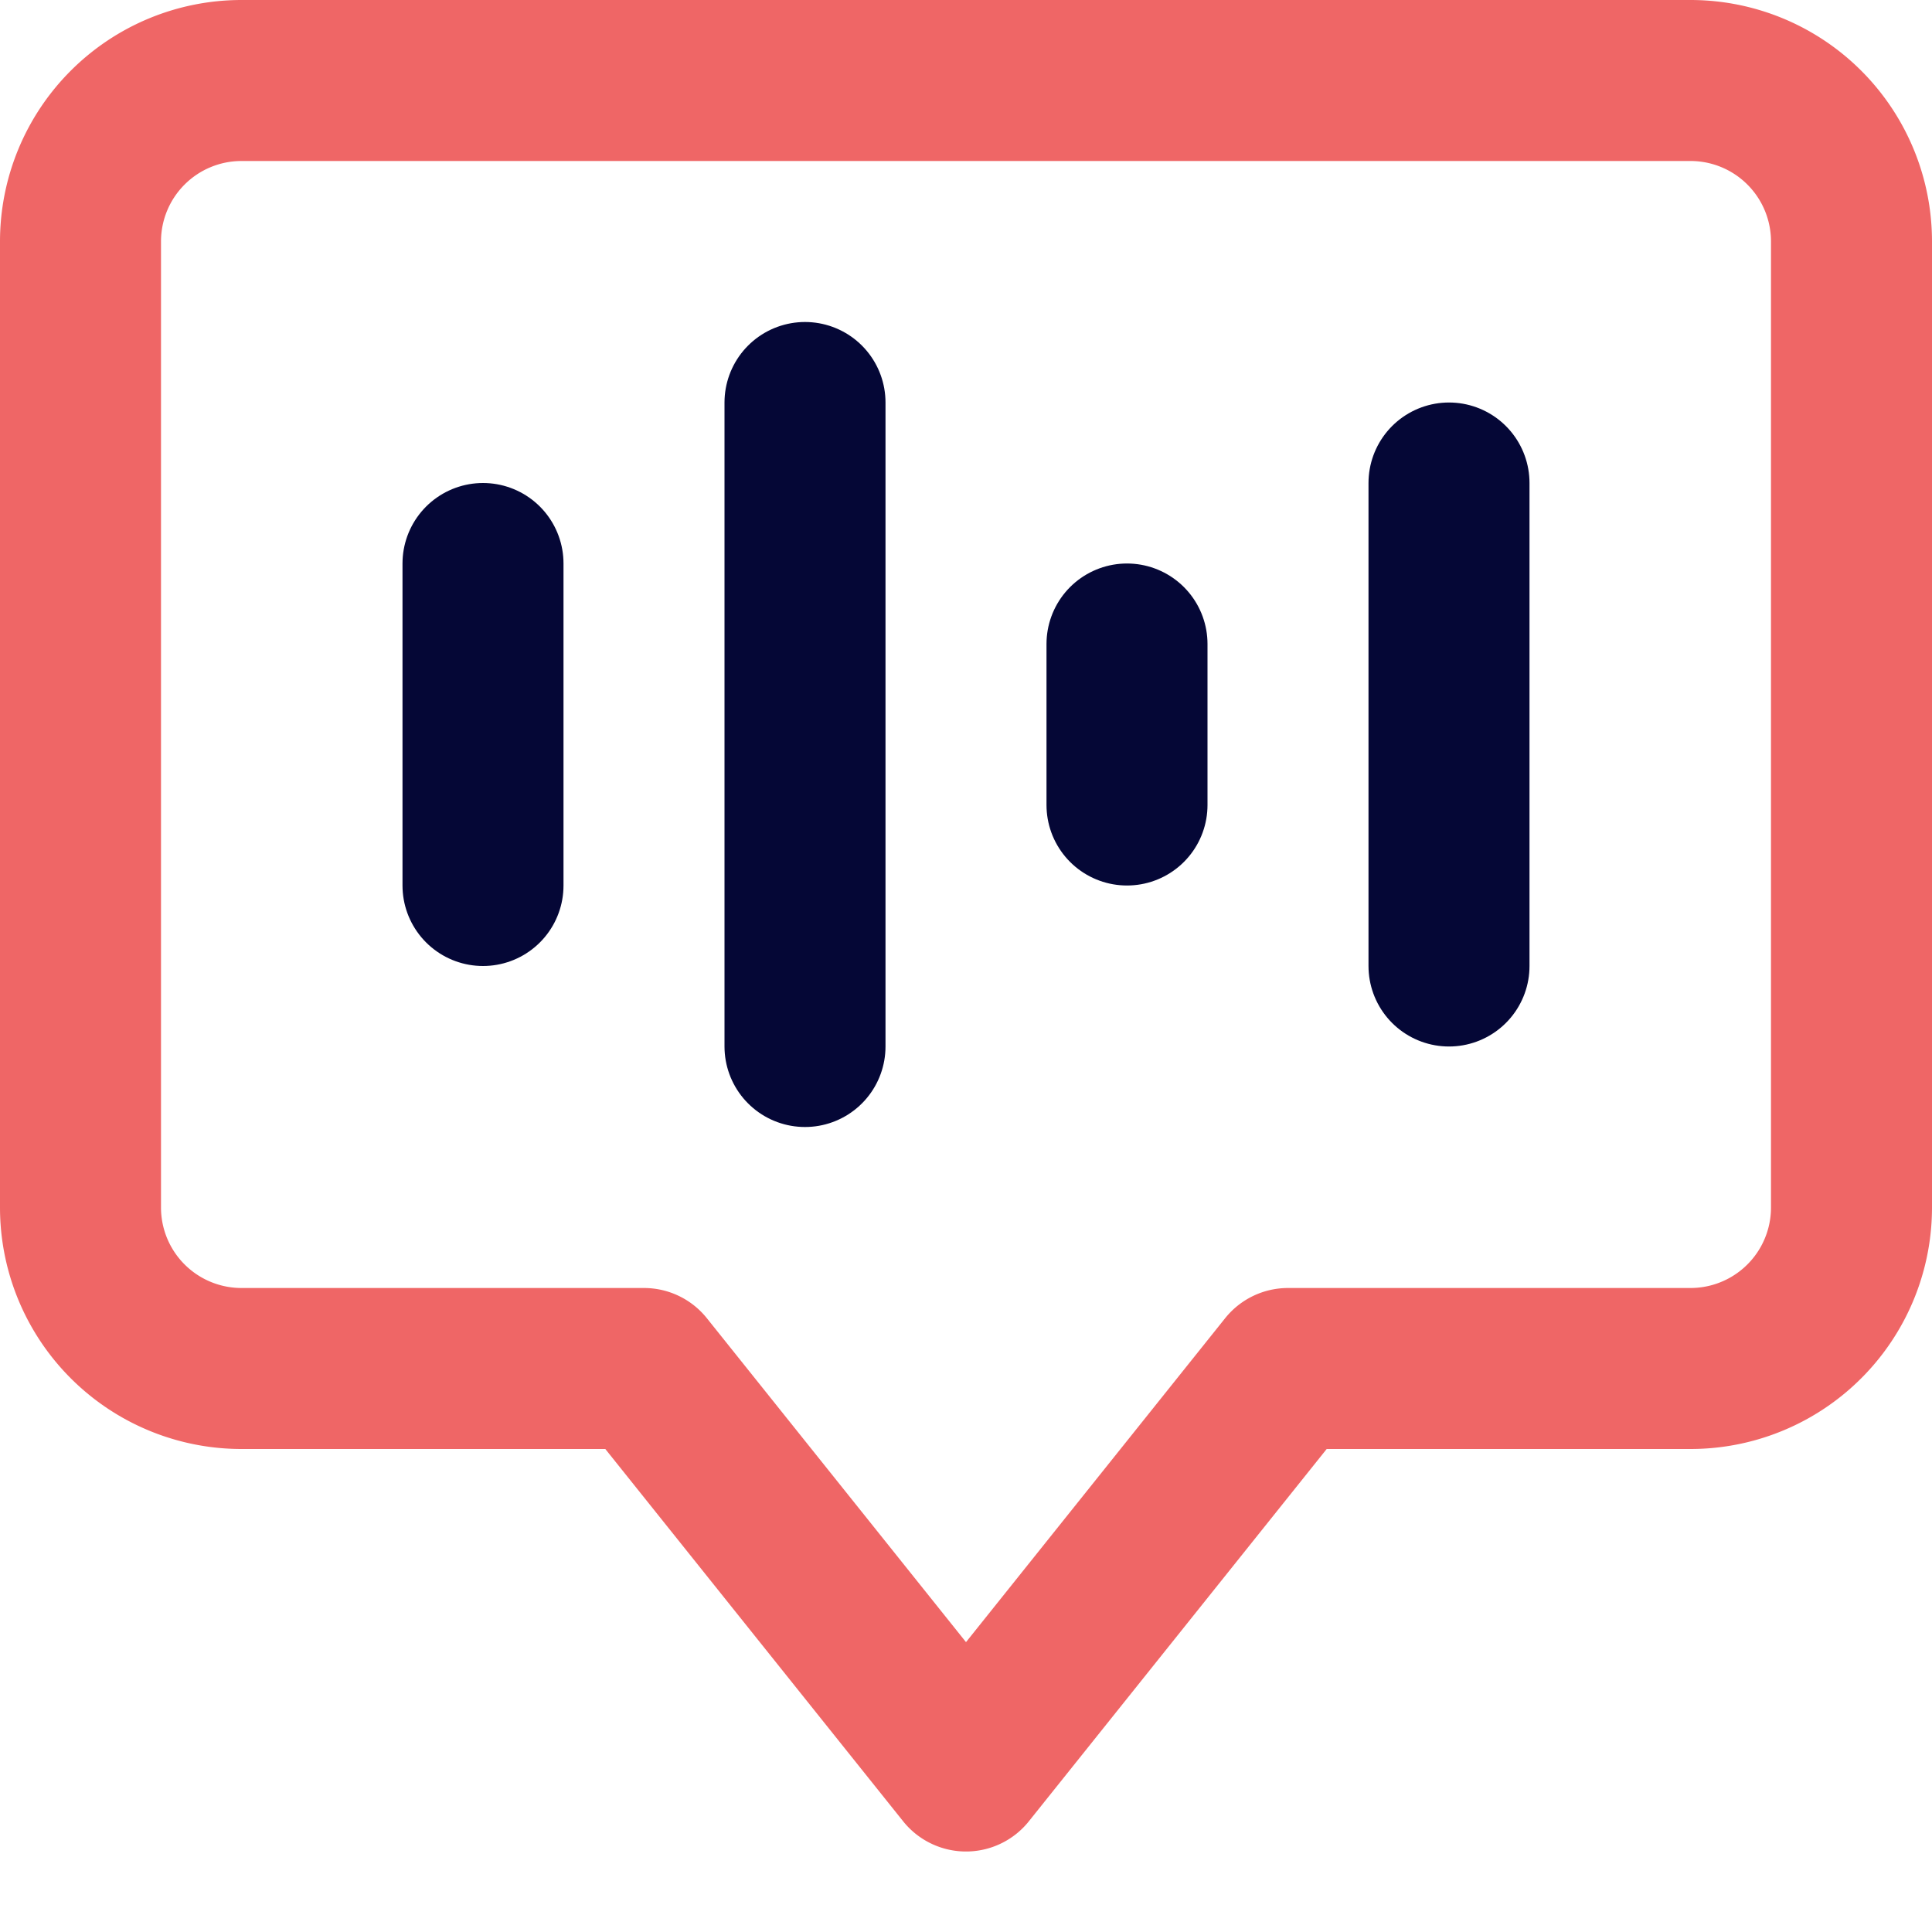
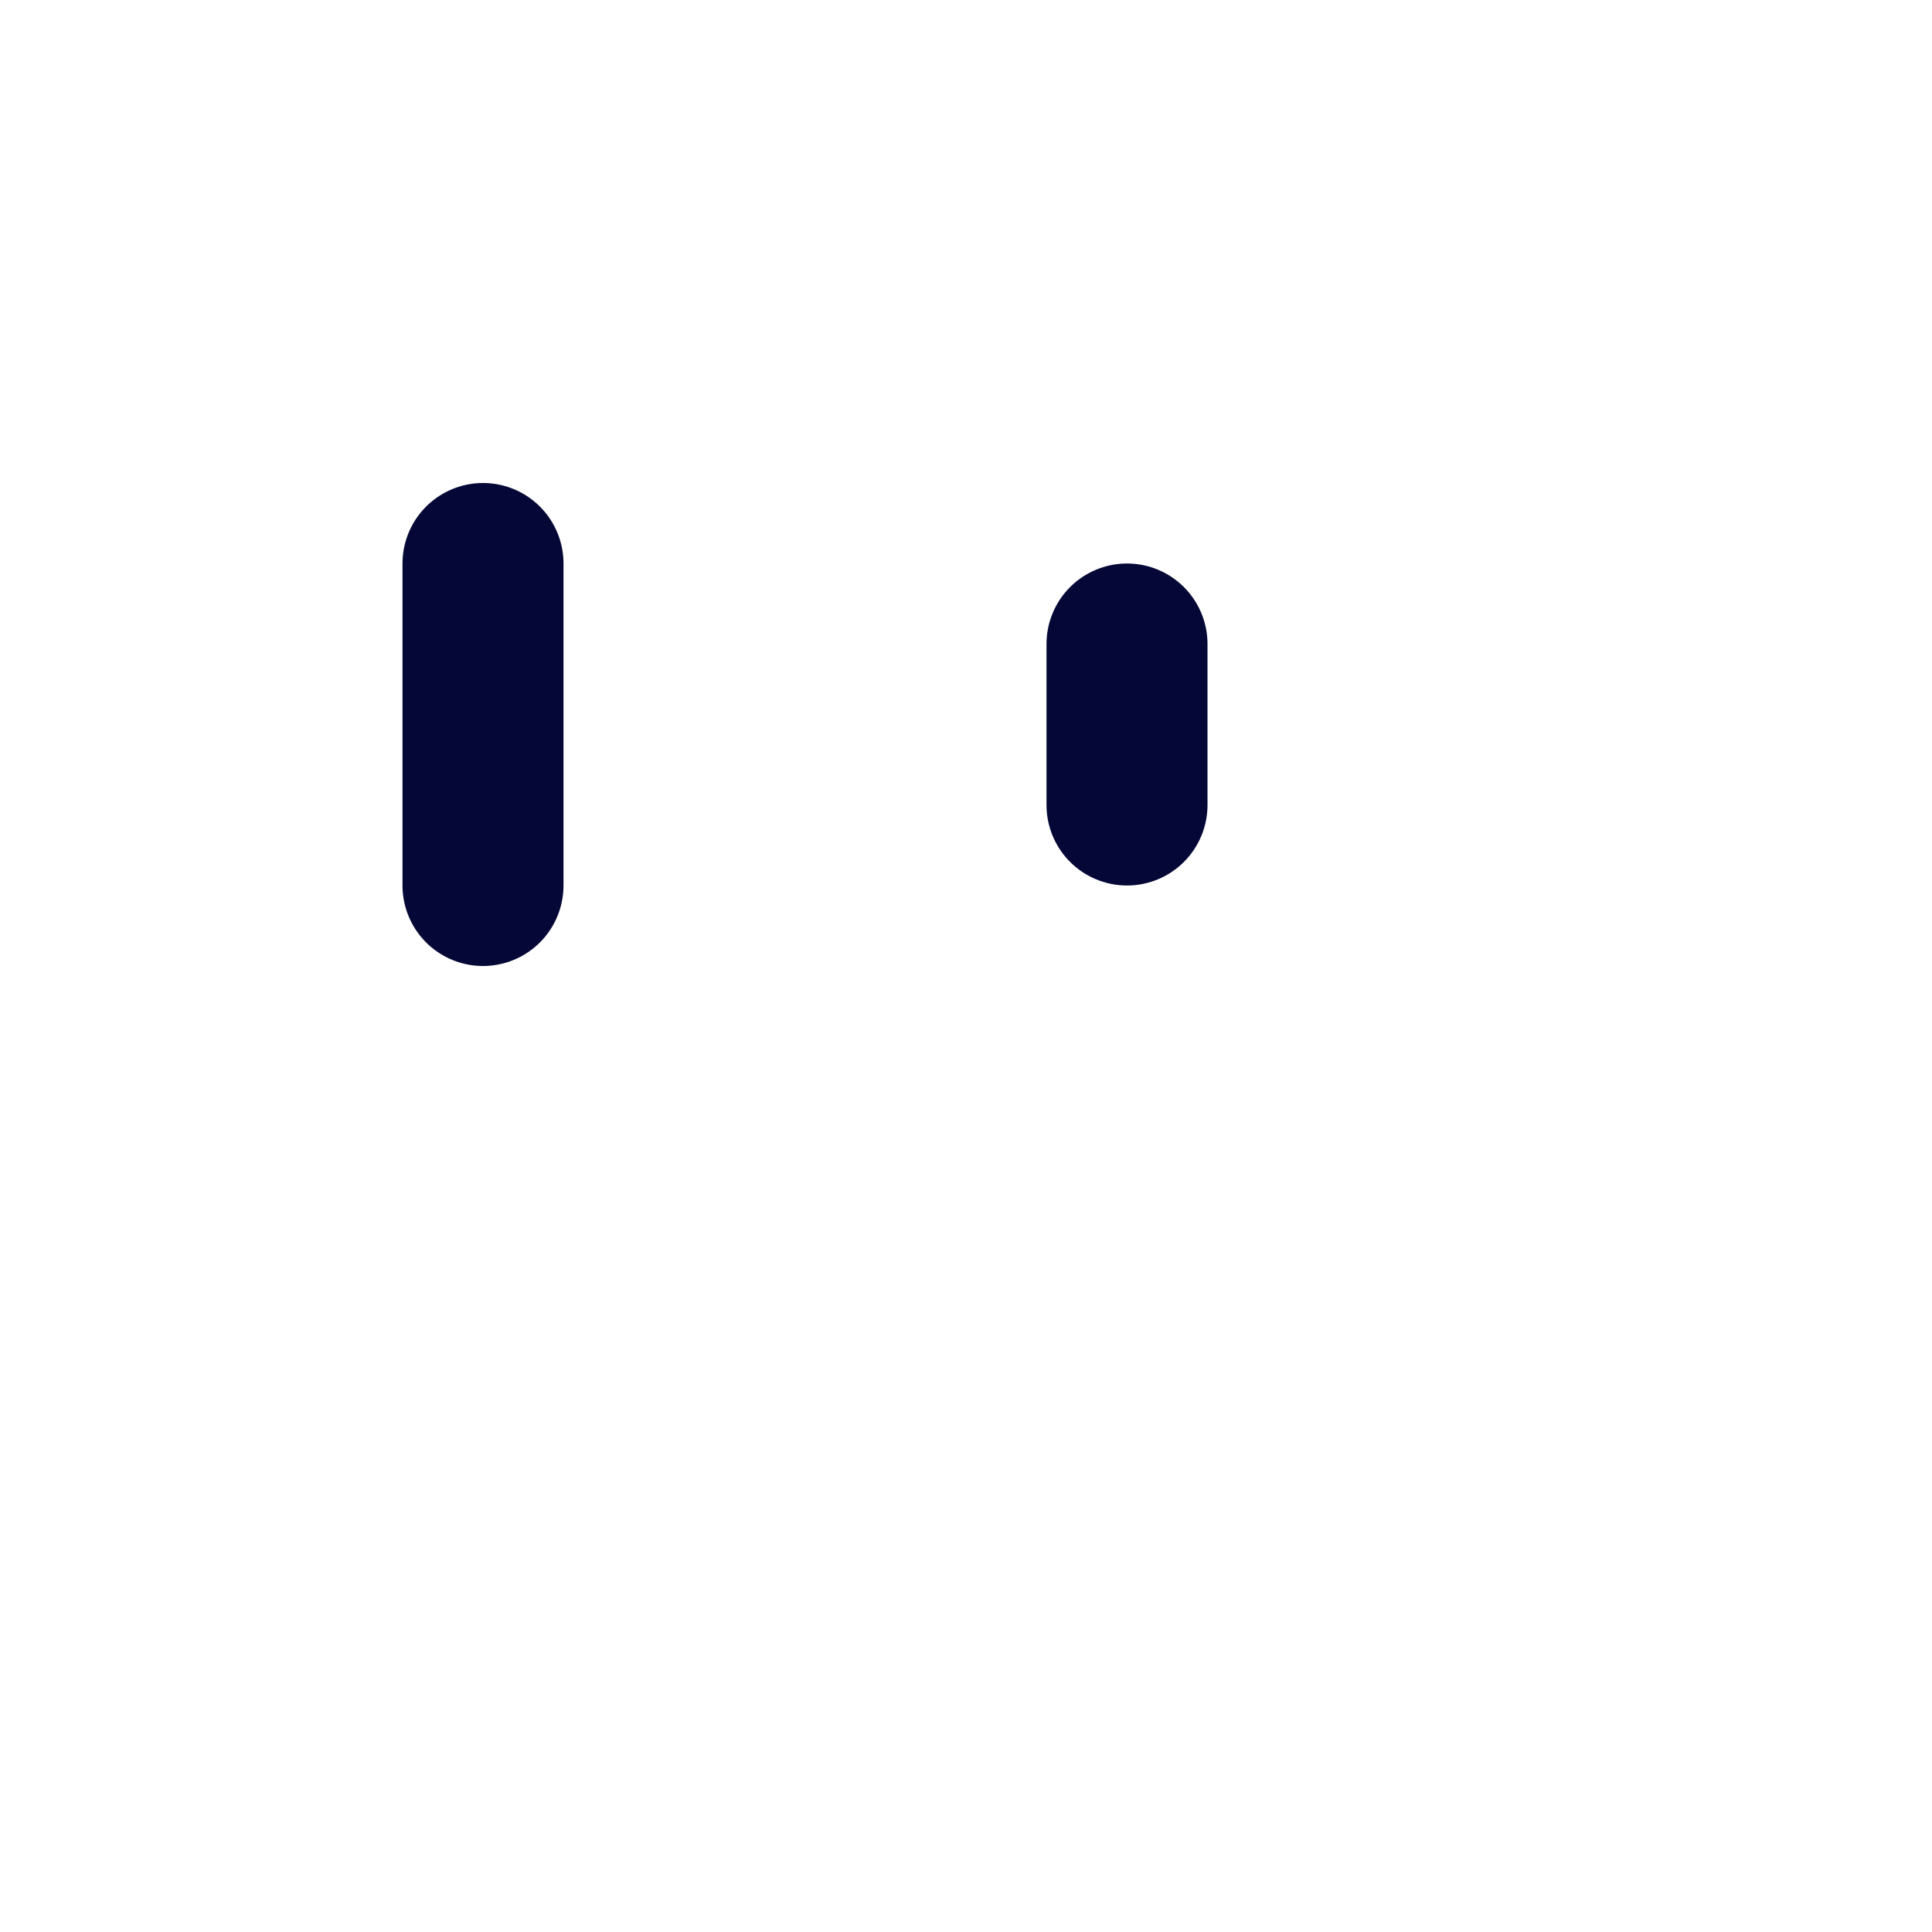
<svg xmlns="http://www.w3.org/2000/svg" height="24" width="24" viewBox="0 0 24 24">
  <title>voice recognition</title>
  <g stroke-linecap="round" fill="#ef6666" stroke-linejoin="round" class="nc-icon-wrapper">
-     <path d="M1,3V15a2,2,0,0,0,2,2H8l4,5,4-5h5a2,2,0,0,0,2-2V3a2,2,0,0,0-2-2H3A2,2,0,0,0,1,3Z" fill="none" stroke="#ef6666" stroke-width="2" />
    <line x1="6" y1="7" x2="6" y2="11" fill="none" stroke="#050736" stroke-width="2" data-color="color-2" />
-     <line x1="10" y1="5" x2="10" y2="13" fill="none" stroke="#050736" stroke-width="2" data-color="color-2" />
    <line x1="14" y1="8" x2="14" y2="10" fill="none" stroke="#050736" stroke-width="2" data-color="color-2" />
-     <line x1="18" y1="6" x2="18" y2="12" fill="none" stroke="#050736" stroke-width="2" data-color="color-2" />
  </g>
</svg>